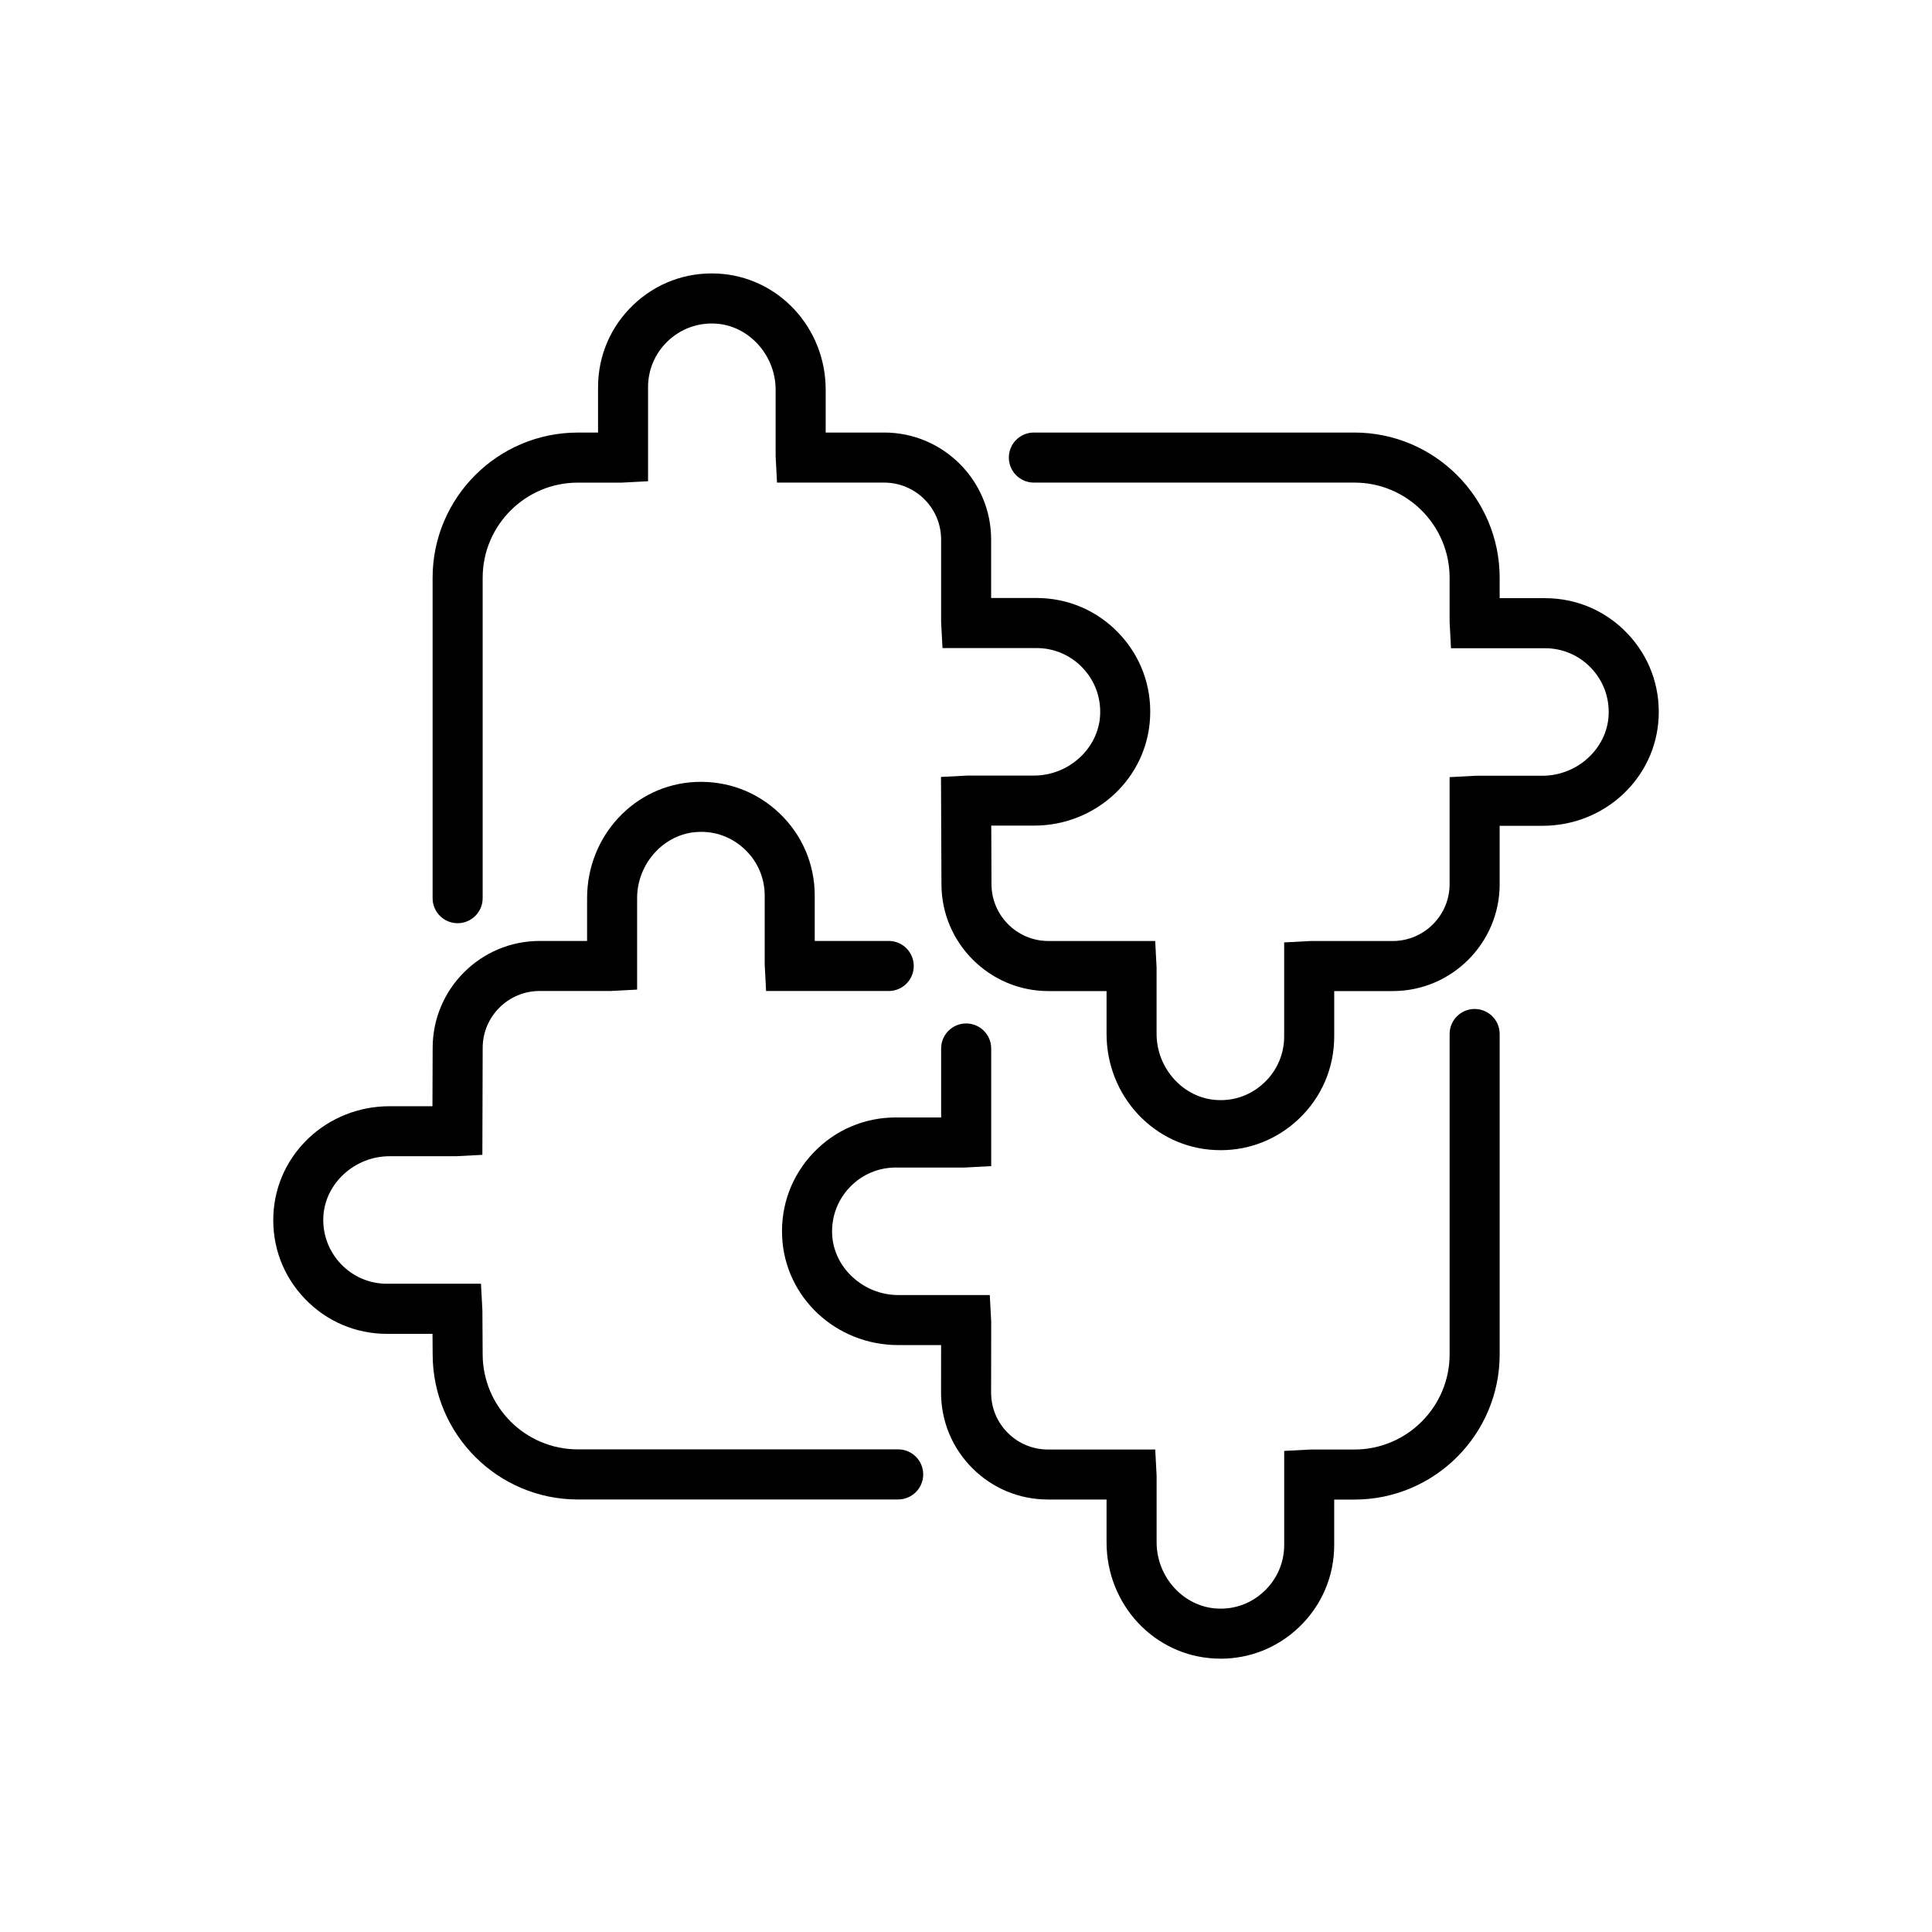
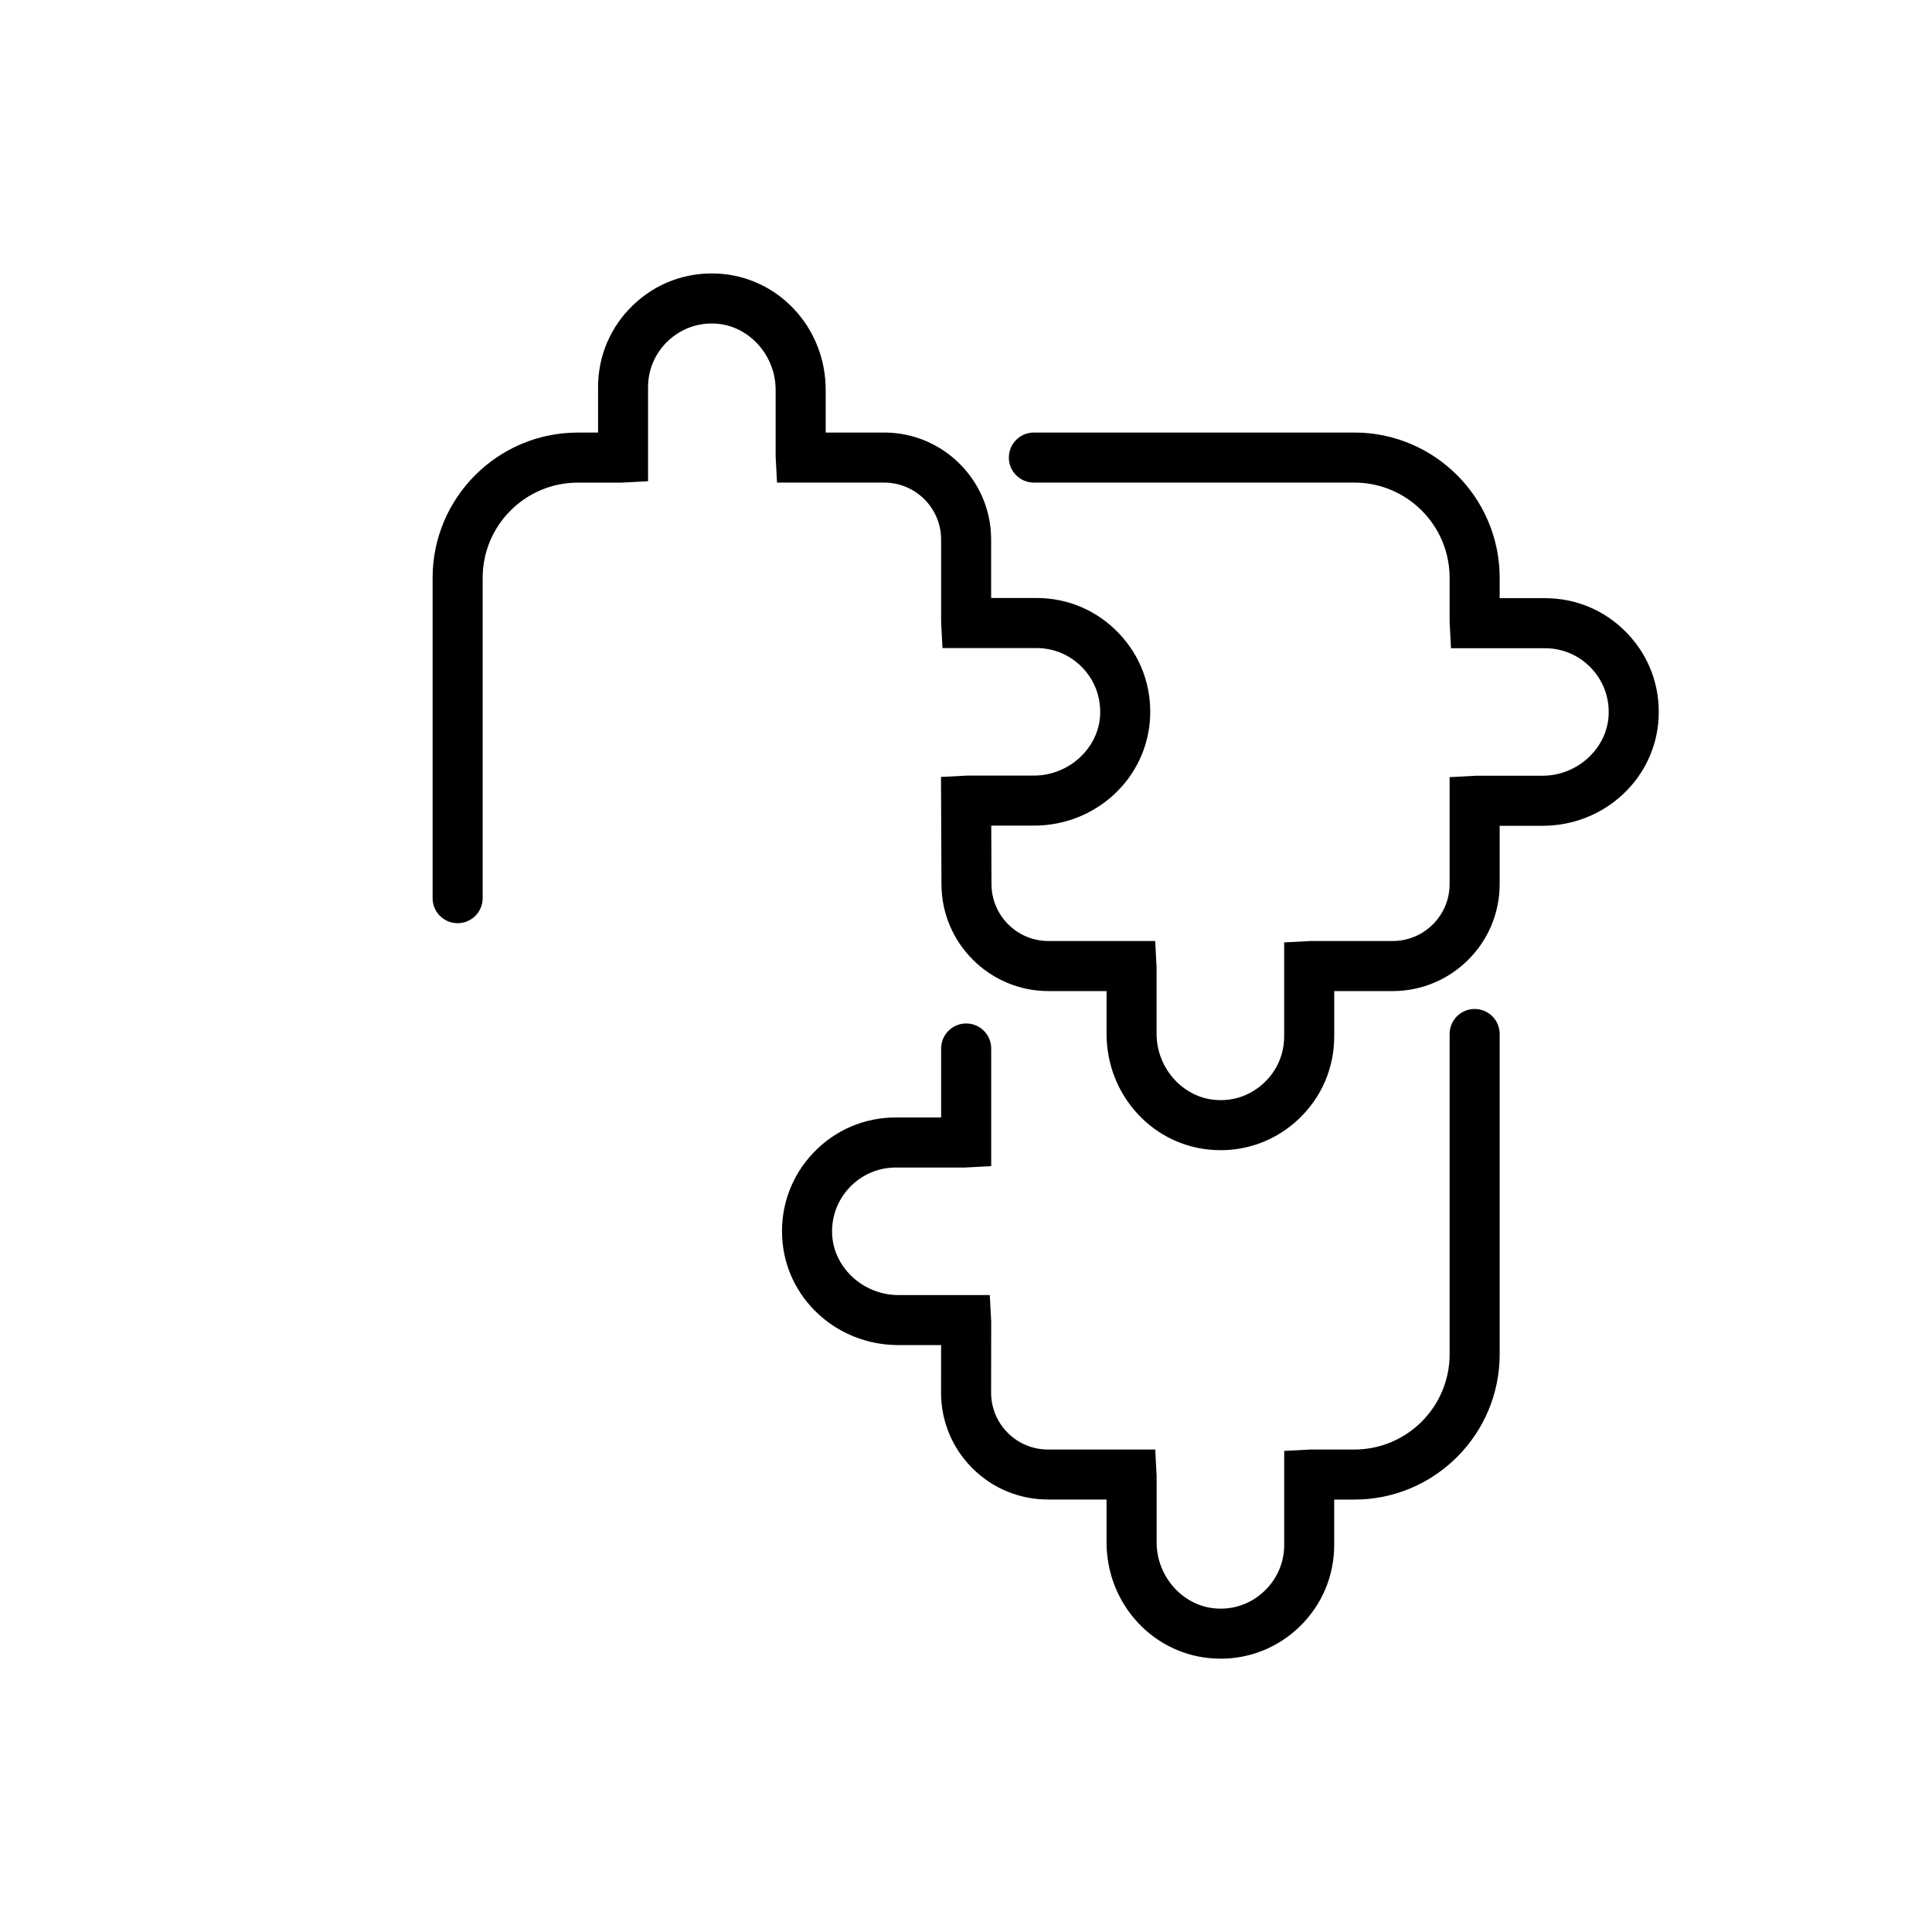
<svg xmlns="http://www.w3.org/2000/svg" id="Vrstva_1" viewBox="0 0 65.615 65.615">
  <path d="M41.449,56.331c-.062,0-.125-.001-.188-.004-2.063-.098-3.68-1.831-3.68-3.946v-1.454h-1.989c-.971,0-1.884-.378-2.57-1.065-.686-.687-1.063-1.6-1.062-2.571l.002-1.609h-1.453c-2.115,0-3.849-1.616-3.946-3.679-.051-1.069.328-2.083,1.064-2.855s1.73-1.197,2.797-1.197h1.539v-2.342c0-.469.38-.85.85-.85s.85.381.85.85v3.996l-.897.047h-2.341c-.598,0-1.154.238-1.567.671-.412.433-.624,1.001-.597,1.601.055,1.135,1.063,2.059,2.249,2.059h3.105l.048.897-.003,2.414c0,.517.2,1.002.565,1.368.365.366.851.567,1.367.567h3.642l.047.897v2.256c0,1.186.925,2.194,2.061,2.248.601.033,1.169-.183,1.6-.596.434-.413.672-.97.672-1.567v-3.191l.896-.047h1.489c1.782,0,3.233-1.45,3.233-3.233v-10.879c0-.469.38-.85.85-.85s.85.381.85.85v10.879c0,2.72-2.213,4.933-4.933,4.933h-.687v1.539c0,1.067-.425,2.061-1.197,2.797-.727.693-1.666,1.068-2.665,1.068Z" />
-   <path d="M30.506,50.926h-10.88c-2.72,0-4.932-2.213-4.932-4.933l-.005-.692h-1.543c-1.067,0-2.061-.425-2.797-1.197-.737-.772-1.115-1.785-1.064-2.854.098-2.064,1.831-3.68,3.946-3.68h1.456l.007-1.983c0-2,1.629-3.63,3.632-3.63h1.613v-1.454c0-2.116,1.616-3.849,3.68-3.946,1.081-.046,2.081.328,2.854,1.064.772.737,1.197,1.73,1.197,2.797v1.539h2.513c.47,0,.85.381.85.85s-.38.85-.85.85h-4.165l-.047-.897v-2.342c0-.598-.238-1.154-.671-1.567-.433-.413-.998-.629-1.601-.596-1.136.053-2.061,1.062-2.061,2.248v3.106l-.896.047h-2.416c-1.065,0-1.933.867-1.933,1.932l-.011,3.633-.896.047h-2.256c-1.186,0-2.194.924-2.249,2.06-.027.599.185,1.167.597,1.6.413.433.97.671,1.567.671h3.19l.048.897.009,1.49c0,1.788,1.45,3.238,3.232,3.238h10.88c.47,0,.85.381.85.85s-.38.85-.85.85Z" />
  <path d="M41.45,39.062c-.063,0-.126-.001-.189-.004-2.063-.097-3.68-1.831-3.68-3.946v-1.453h-1.975c-1.995,0-3.625-1.623-3.632-3.617l-.016-3.655.9-.047h2.257c1.186,0,2.194-.924,2.248-2.06.028-.6-.184-1.167-.596-1.6-.413-.433-.97-.671-1.567-.671h-3.191l-.047-.897v-2.79c0-1.065-.867-1.932-1.933-1.932h-3.64l-.047-.897v-2.256c0-1.186-.925-2.195-2.061-2.248-.592-.03-1.168.183-1.601.596-.433.413-.671.969-.671,1.567v3.192l-.896.047h-1.489c-1.782,0-3.232,1.45-3.232,3.233v10.88c0,.469-.38.85-.85.85s-.85-.381-.85-.85v-10.88c0-2.72,2.212-4.933,4.932-4.933h.687v-1.539c0-1.067.425-2.06,1.197-2.797.771-.736,1.782-1.115,2.854-1.064,2.063.097,3.68,1.831,3.68,3.946v1.453h1.987c2.003,0,3.632,1.629,3.632,3.632v1.987h1.539c1.067,0,2.061.425,2.798,1.198.736.771,1.113,1.785,1.062,2.853-.097,2.063-1.83,3.68-3.945,3.68h-1.45l.008,1.995c.005,1.061.871,1.924,1.933,1.924h3.627l.047.897v2.256c0,1.186.925,2.195,2.061,2.248.603.033,1.168-.183,1.6-.595.434-.413.672-.969.672-1.567v-3.192l.896-.047h2.79c1.065,0,1.933-.867,1.933-1.932v-3.634l.896-.047h2.257c1.186,0,2.194-.924,2.248-2.06.028-.6-.184-1.167-.596-1.6-.413-.433-.97-.671-1.567-.671h-3.191l-.047-.897v-1.495c0-1.783-1.451-3.233-3.233-3.233h-10.886c-.47,0-.85-.381-.85-.85s.38-.85.85-.85h10.886c2.72,0,4.933,2.213,4.933,4.933v.692h1.539c1.067,0,2.061.425,2.798,1.198.736.771,1.113,1.785,1.062,2.853-.097,2.063-1.83,3.68-3.945,3.68h-1.454v1.981c0,2.003-1.629,3.632-3.632,3.632h-1.987v1.539c0,1.067-.425,2.061-1.197,2.797-.727.693-1.666,1.068-2.664,1.068Z" />
</svg>